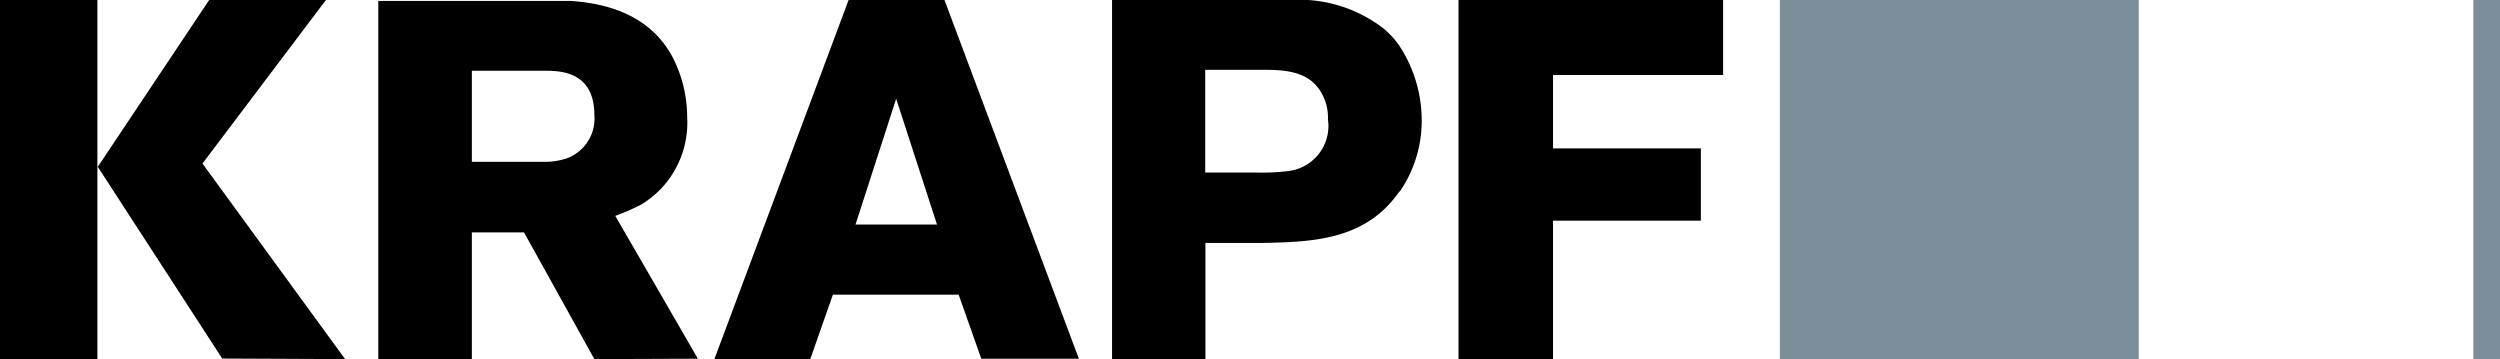
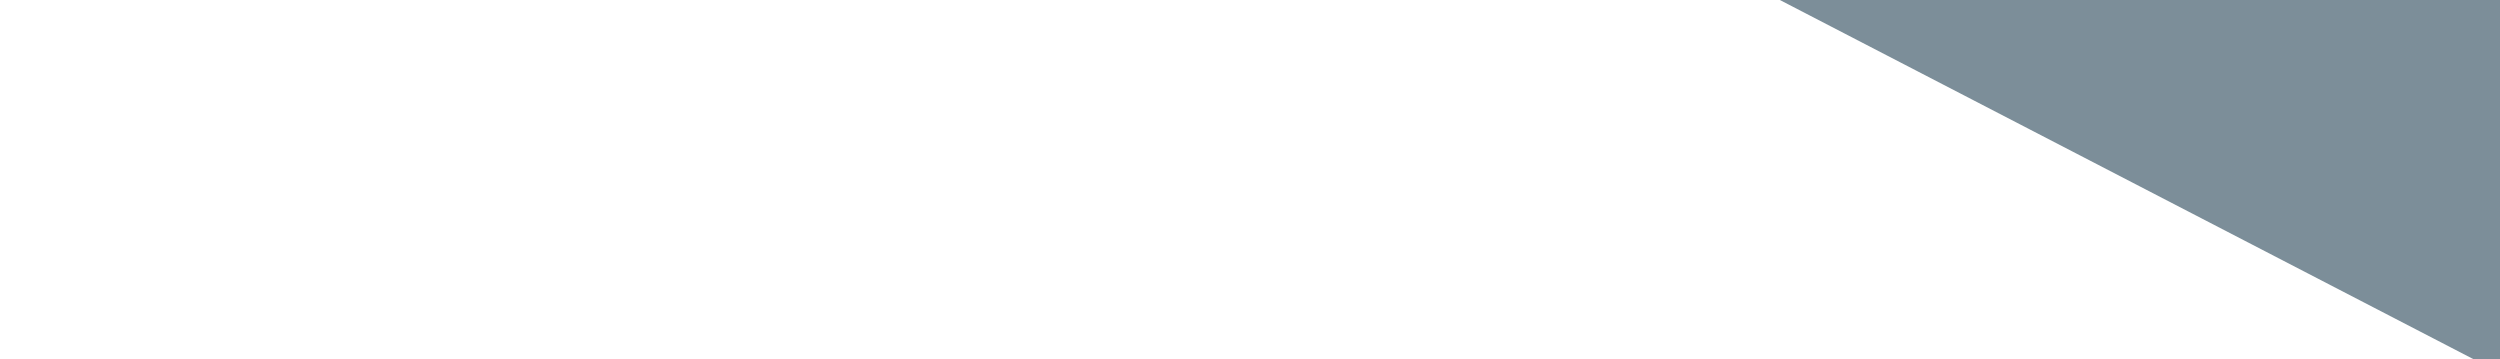
<svg xmlns="http://www.w3.org/2000/svg" id="Logo_air-lux" data-name="Logo air-lux" viewBox="0 0 130.39 18.73">
  <defs>
    <style>.cls-1{fill:#7c8e99;}</style>
  </defs>
  <title>logo_krapf_ag</title>
-   <path d="M0,18.73H5.08V0H0Zm18,0L10.56,8.53,17,0H10.91L5.1,8.7l6.49,10ZM31,6a2.21,2.21,0,0,1-1.47,2.27,3.75,3.75,0,0,1-1.2.17H24.61V3.69h3.82C29.24,3.69,31,3.74,31,6m5.4,12.71-4.31-7.45a12,12,0,0,0,1.39-.61,5.69,5.69,0,0,0,.89-.7,5,5,0,0,0,1.47-3.84A6.85,6.85,0,0,0,35.09,3C34,.94,31.94.19,29.77.05c-.53,0-1.05,0-1.58,0H19.73V18.73h4.88V12.12h2.72L31,18.73Zm12.47-7H44.62l2.12-6.56Zm2.31,7h5.09L49.26,0h-5l-7,18.73h5l1.18-3.36H50ZM69.26,6.22a2.37,2.37,0,0,1-2.15,2.71A11.25,11.25,0,0,1,65.55,9H62.86V3.64h2.85c1.07,0,2.38,0,3.08,1a2.58,2.58,0,0,1,.47,1.61M73,10a6.5,6.5,0,0,0,1.15-3.73A7.09,7.09,0,0,0,73,2.41a4.52,4.52,0,0,0-.86-.94A7.22,7.22,0,0,0,67.28,0H58V18.73h4.87V12.67h3c2.67-.05,5.38-.17,7.12-2.69M89.87,3.91V0H76.07V18.73H81V11.51h7.71V7.74H81V3.91Z" />
-   <path class="cls-1" d="M129,18.73h1.39V0H129Zm-36.17,0h18.72V0H92.83Z" />
+   <path class="cls-1" d="M129,18.73h1.39V0H129Zh18.72V0H92.83Z" />
</svg>